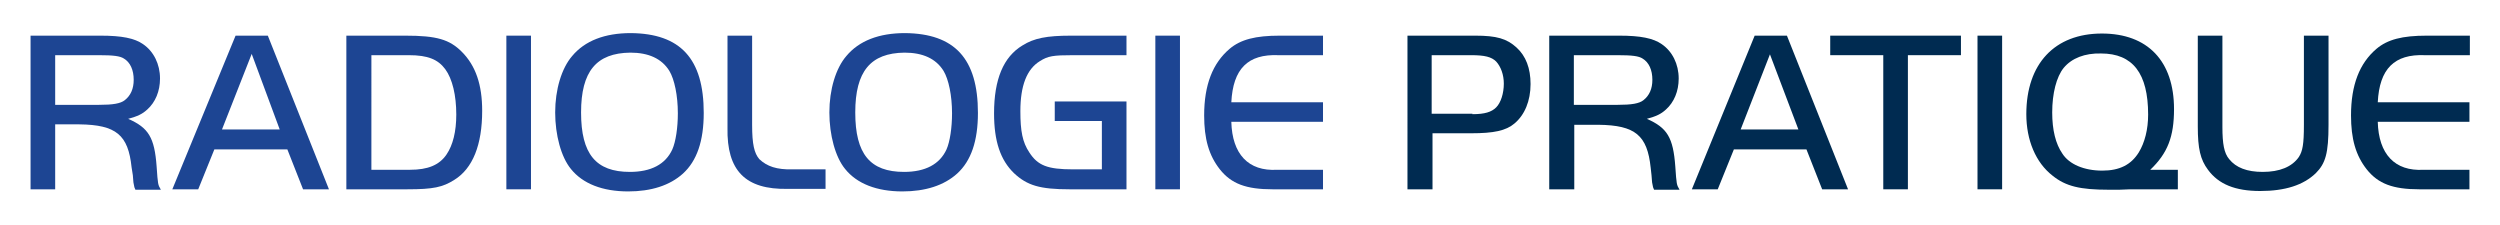
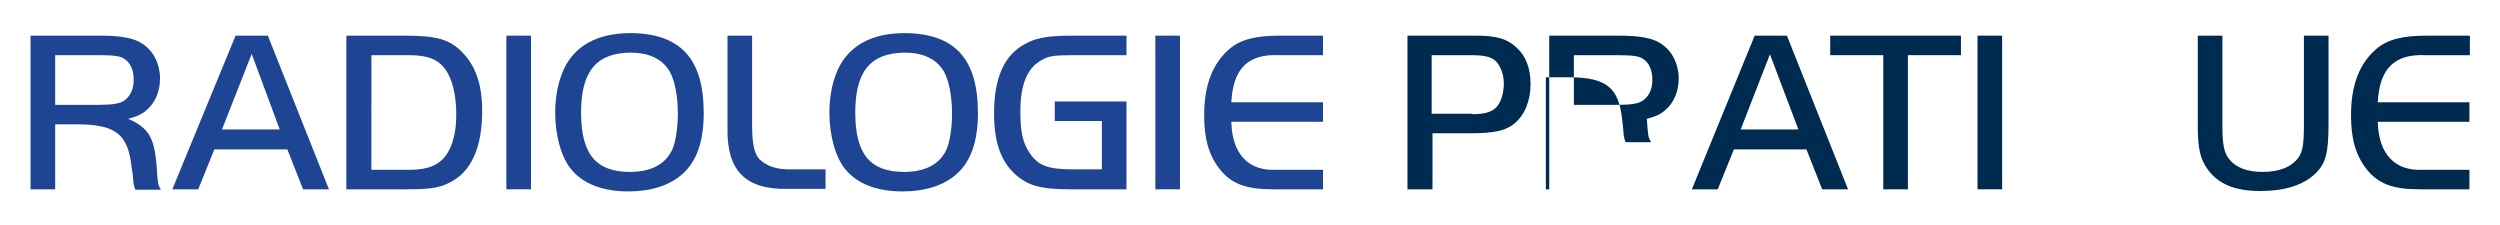
<svg xmlns="http://www.w3.org/2000/svg" version="1.1" id="pediatrie_1_" x="0px" y="0px" viewBox="0 0 589 53" style="enable-background:new 0 0 589 53;" xml:space="preserve">
  <style type="text/css">
	.st0{fill:#1D4593;}
	.st1{fill:#002B51;}
</style>
  <g id="PÉDIATRIe_pratique">
</g>
  <g>
    <path class="st0" d="M13,44.6H7.2V8.4h16.5c5,0,8,0.6,10,2c2.5,1.7,4,4.7,4,8.1c0,3-1.1,5.6-3,7.3c-1.2,1.1-2.3,1.6-4.5,2.2   c4.8,2.1,6.2,4.4,6.7,11.2c0.3,4.3,0.3,4.3,1,5.5h-6c-0.2-0.4-0.3-0.7-0.4-1.4c-0.1-0.3-0.1-1-0.2-2L31,39.4   c-0.8-7.6-3.6-10-12.3-10.1H13V44.6z M23.3,24.7c3.3,0,5.1-0.3,6.1-1.1c1.4-1.1,2.1-2.7,2.1-4.8c0-2.3-0.8-4.1-2.3-5   c-0.9-0.6-2.5-0.8-5.9-0.8H13v11.7H23.3z" />
    <path class="st0" d="M55.5,8.4h7.6l14.4,36.2h-6.1l-3.7-9.4H50.5l-3.8,9.4h-6.1L55.5,8.4z M52.3,30.5h13.6l-6.6-17.8L52.3,30.5z" />
    <path class="st0" d="M95.5,8.4c7.4,0,10.4,0.9,13.3,3.8c3.3,3.3,4.8,7.8,4.8,13.9c0,8-2.2,13.6-6.6,16.3c-2.7,1.7-4.9,2.2-11,2.2   H81.6V8.4H95.5z M87.4,40h9.2c4.2,0,6.9-1.1,8.6-3.6c1.5-2.2,2.3-5.4,2.3-9.4c0-4.5-0.9-8.4-2.6-10.7c-1.7-2.3-4.1-3.3-8.6-3.3   h-8.8V40z" />
    <path class="st0" d="M119.3,8.4h5.8v36.2h-5.8V8.4z" />
    <path class="st0" d="M165.8,26.6c0,6.6-1.6,11.3-4.9,14.3c-3.1,2.8-7.5,4.2-12.9,4.2c-6,0-10.7-1.8-13.5-5.3   c-2.3-2.8-3.7-8-3.7-13.3c0-5.4,1.5-10.4,4-13.3c3-3.6,7.7-5.4,13.8-5.4C160.3,7.9,165.8,13.8,165.8,26.6z M136.9,26.5   c0,9.8,3.5,14,11.5,14c5,0,8.4-1.8,10-5.3c0.8-1.8,1.3-5.1,1.3-8.5c0-4.2-0.8-8-2-10c-1.8-2.9-4.9-4.3-9.2-4.3   C140.5,12.5,136.9,16.8,136.9,26.5z" />
    <path class="st0" d="M177.2,8.4v21c0,4.6,0.5,6.7,1.7,8.1c1.8,1.7,4.1,2.5,7.8,2.4h7.8v4.6h-8.9c-10,0.2-14.4-4.3-14.2-14.4V8.4   H177.2z" />
    <path class="st0" d="M230.4,26.6c0,6.6-1.6,11.3-4.9,14.3c-3.1,2.8-7.5,4.2-12.9,4.2c-6,0-10.7-1.8-13.5-5.3   c-2.3-2.8-3.7-8-3.7-13.3c0-5.4,1.5-10.4,4-13.3c3-3.6,7.7-5.4,13.8-5.4C224.9,7.9,230.4,13.8,230.4,26.6z M201.5,26.5   c0,9.8,3.5,14,11.5,14c5,0,8.4-1.8,10-5.3c0.8-1.8,1.3-5.1,1.3-8.5c0-4.2-0.8-8-2-10c-1.8-2.9-4.9-4.3-9.2-4.3   C205.1,12.5,201.5,16.8,201.5,26.5z" />
    <path class="st0" d="M265.4,23.9v20.7H252c-7,0-10-0.9-13.1-3.8c-3.2-3.1-4.7-7.5-4.7-14.1c0-8,2.2-13.3,6.7-16   c2.7-1.7,5.7-2.3,11.4-2.3h13.1V13h-12.6c-4.7,0-5.9,0.2-7.8,1.4c-3.1,1.9-4.6,5.8-4.6,11.8c0,4.7,0.5,7.3,2.1,9.7   c2,3.1,4.3,4,10.3,4h6.8V28.5h-11.1v-4.6H265.4z" />
    <path class="st0" d="M272.2,8.4h5.8v36.2h-5.8V8.4z" />
    <path class="st0" d="M311.7,13h-10.5c-7.2-0.3-10.7,3.2-11.1,11.1h21.6v4.6h-21.6c0.2,7.6,4,11.7,10.8,11.3h10.8v4.6h-11.9   c-6.2,0-9.7-1.3-12.4-4.7c-2.6-3.3-3.7-7.2-3.7-12.7c0-7.2,2-12.3,6-15.7c2.6-2.2,6.1-3.1,11.8-3.1h10.2V13z" />
    <path class="st1" d="M337.4,44.6h-5.8V8.4h16c5,0,7.4,0.7,9.7,2.8c2.2,2,3.3,4.9,3.3,8.6c0,4-1.4,7.3-3.8,9.3   c-2,1.7-4.9,2.3-10.2,2.3h-9.1V44.6z M346.9,26.9c2.9,0,4.5-0.5,5.6-1.6c1.1-1.1,1.8-3.3,1.8-5.6c0-2.1-0.7-4-1.8-5.2   c-1.1-1.1-2.7-1.5-5.9-1.5h-9.3v13.8H346.9z" />
-     <path class="st1" d="M370.8,44.6H365V8.4h16.5c5,0,8,0.6,10,2c2.5,1.7,4,4.7,4,8.1c0,3-1.1,5.6-3,7.3c-1.2,1.1-2.3,1.6-4.5,2.2   c4.8,2.1,6.2,4.4,6.7,11.2c0.3,4.3,0.3,4.3,1,5.5h-6c-0.2-0.4-0.3-0.7-0.4-1.4c-0.1-0.3-0.1-1-0.2-2l-0.2-1.8   c-0.8-7.6-3.6-10-12.3-10.1h-5.7V44.6z M381.1,24.7c3.3,0,5.1-0.3,6.1-1.1c1.4-1.1,2.1-2.7,2.1-4.8c0-2.3-0.8-4.1-2.3-5   c-0.9-0.6-2.5-0.8-5.9-0.8h-10.3v11.7H381.1z" />
+     <path class="st1" d="M370.8,44.6H365V8.4h16.5c5,0,8,0.6,10,2c2.5,1.7,4,4.7,4,8.1c0,3-1.1,5.6-3,7.3c-1.2,1.1-2.3,1.6-4.5,2.2   c0.3,4.3,0.3,4.3,1,5.5h-6c-0.2-0.4-0.3-0.7-0.4-1.4c-0.1-0.3-0.1-1-0.2-2l-0.2-1.8   c-0.8-7.6-3.6-10-12.3-10.1h-5.7V44.6z M381.1,24.7c3.3,0,5.1-0.3,6.1-1.1c1.4-1.1,2.1-2.7,2.1-4.8c0-2.3-0.8-4.1-2.3-5   c-0.9-0.6-2.5-0.8-5.9-0.8h-10.3v11.7H381.1z" />
    <path class="st1" d="M413.4,8.4h7.6l14.4,36.2h-6.1l-3.7-9.4h-17.1l-3.8,9.4h-6.1L413.4,8.4z M410.1,30.5h13.6L417,12.8L410.1,30.5   z" />
    <path class="st1" d="M431.2,13V8.4H462V13h-12.5v31.6h-5.8V13H431.2z" />
    <path class="st1" d="M465.9,8.4h5.8v36.2h-5.8V8.4z" />
-     <path class="st1" d="M513.1,44.6h-10.4c-0.4,0-1.6,0-3.4,0.1h-2.5c-6.7,0-10.1-0.8-13.2-3.3c-4-3.1-6.2-8.4-6.2-14.5   c0-11.9,6.7-19,17.8-19c10.8,0,17,6.5,17,17.8c0,6.5-1.5,10.4-5.6,14.3h6.5V44.6z M486.2,16c-1.7,2.1-2.7,6-2.7,10.5   c0,4.1,0.8,7.4,2.4,9.7c1.6,2.5,5.1,4,9.4,4c4.1,0,6.8-1.4,8.6-4.3c1.4-2.3,2.2-5.4,2.2-8.9c0-9.7-3.6-14.4-11.1-14.4   C491.2,12.5,488.1,13.7,486.2,16z" />
    <path class="st1" d="M523.6,29.9c0,4,0.4,6.2,1.6,7.6c1.6,2,4.2,3,7.9,3c4,0,6.9-1.2,8.5-3.5c0.9-1.4,1.2-3,1.2-7.6v-21h5.8v21   c0,6.7-0.7,9.1-3,11.4c-2.9,2.8-7.2,4.2-13.1,4.2c-5.9,0-9.8-1.6-12.3-5c-1.8-2.4-2.4-5-2.4-10.2V8.4h5.8V29.9z" />
    <path class="st1" d="M581.8,13h-10.5c-7.2-0.3-10.7,3.2-11.1,11.1h21.6v4.6h-21.6c0.2,7.6,4,11.7,10.8,11.3h10.8v4.6H570   c-6.2,0-9.7-1.3-12.4-4.7c-2.6-3.3-3.7-7.2-3.7-12.7c0-7.2,2-12.3,6-15.7c2.6-2.2,6.1-3.1,11.8-3.1h10.2V13z" />
  </g>
</svg>